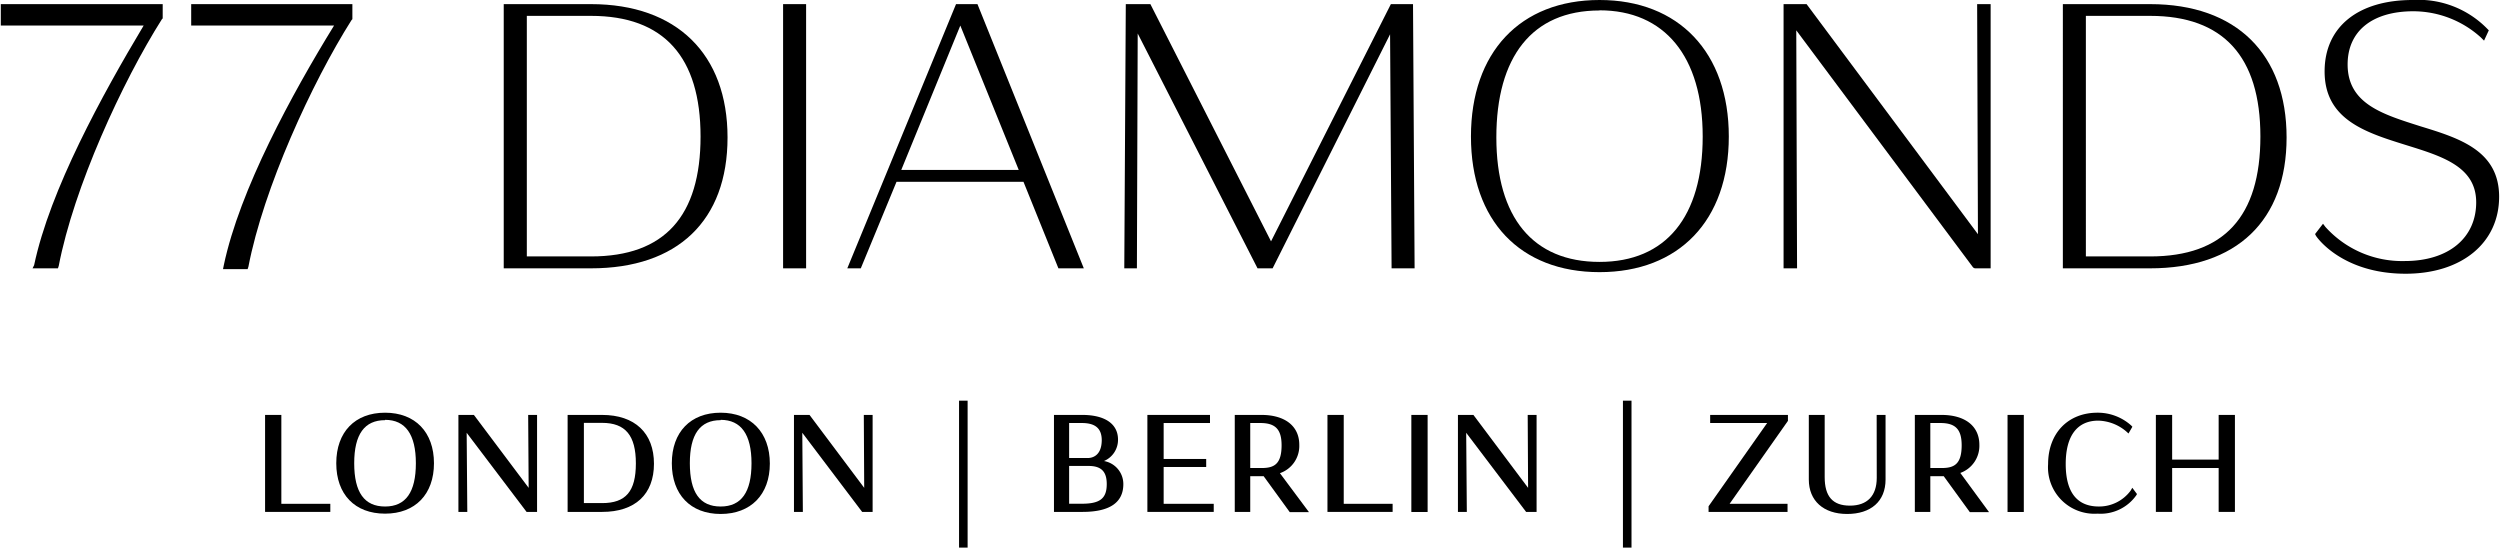
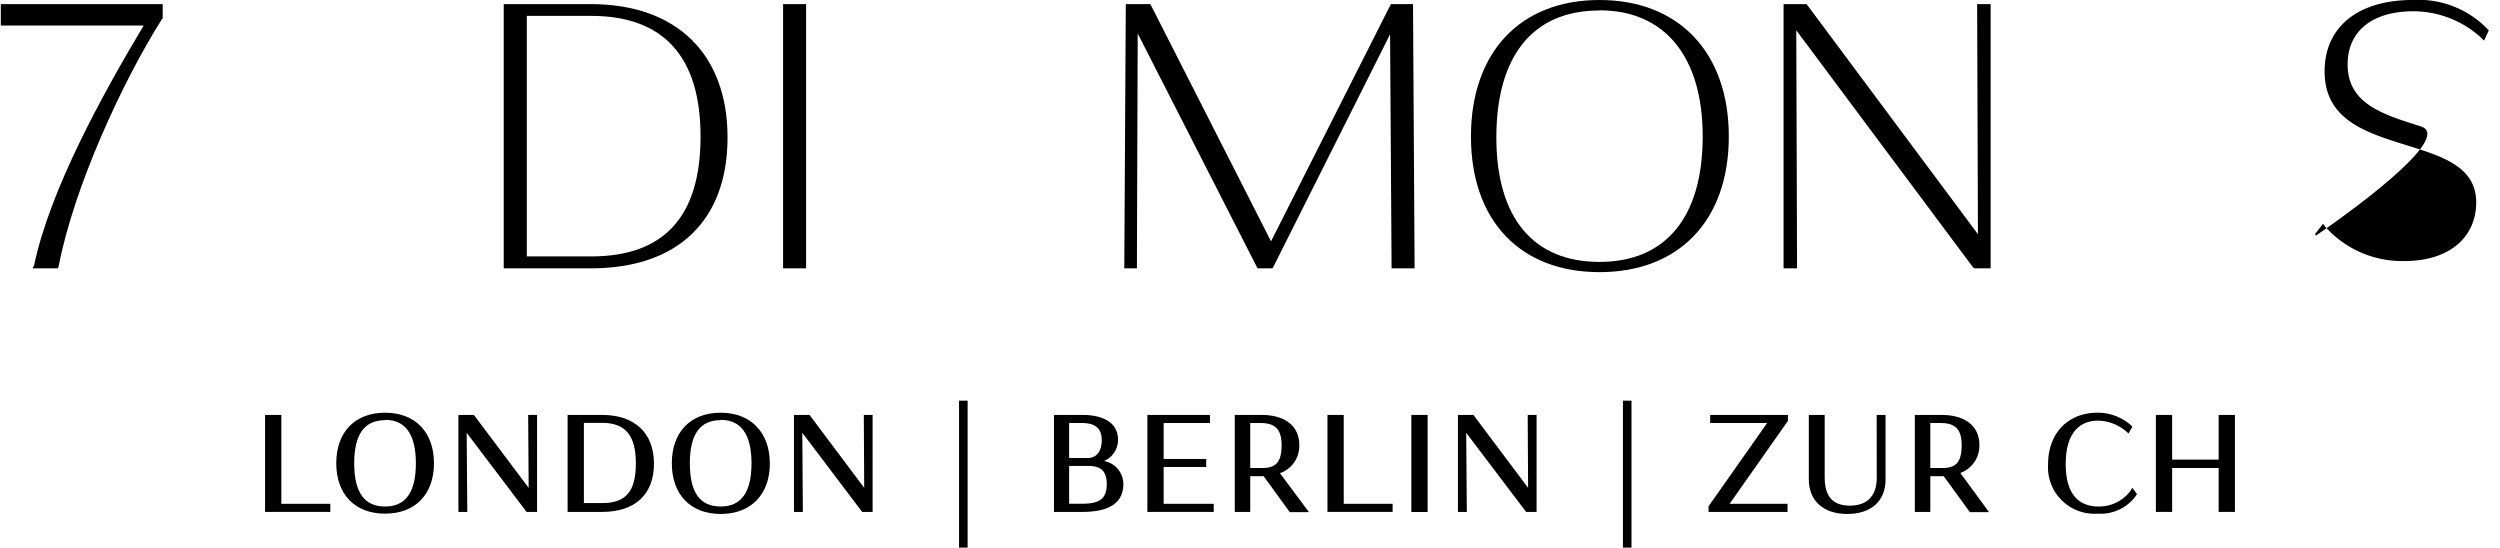
<svg xmlns="http://www.w3.org/2000/svg" id="Layer_1" data-name="Layer 1" viewBox="0 0 315 69">
  <polygon points="35.45 52.28 33.4 52.28 33.4 64.5 41.62 64.5 41.62 63.48 35.45 63.48 35.45 52.28" />
  <path d="M48.52,52c-3.8,0-6.15,2.44-6.15,6.37s2.35,6.35,6.15,6.35,6.16-2.44,6.16-6.35S52.32,52,48.52,52Zm0,.9c2.57,0,3.88,1.84,3.88,5.47s-1.27,5.45-3.88,5.45-3.89-1.78-3.89-5.45S45.94,52.94,48.52,52.94Z" />
  <polygon points="66.61 61.47 59.71 52.28 57.76 52.28 57.76 64.5 58.88 64.5 58.8 54.53 66.35 64.5 67.67 64.5 67.67 52.28 66.55 52.28 66.61 61.47" />
  <path d="M75.86,52.28H71.52V64.5h4.35c4.15,0,6.53-2.21,6.53-6.07S80,52.28,75.86,52.28Zm-2.29,1h2.29c2.94,0,4.26,1.58,4.26,5.11s-1.27,5-4.25,5h-2.3Z" />
  <path d="M90.8,52c-3.79,0-6.15,2.44-6.15,6.37S87,64.76,90.8,64.76,97,62.32,97,58.41,94.61,52,90.8,52Zm0,.9c2.58,0,3.89,1.84,3.89,5.47s-1.27,5.45-3.89,5.45-3.88-1.78-3.88-5.45S88.22,52.94,90.8,52.94Z" />
  <polygon points="108.89 61.47 102 52.28 100.04 52.28 100.04 64.5 101.16 64.5 101.09 54.53 108.63 64.5 109.95 64.5 109.95 52.28 108.84 52.28 108.89 61.47" />
  <rect x="120.84" y="50.48" width="1.08" height="18.52" />
  <path d="M139.1,58.09a2.9,2.9,0,0,0,1.77-2.7c0-2-1.68-3.11-4.51-3.11H132.8V64.5h3.59c3.42,0,5.15-1.17,5.15-3.5A2.94,2.94,0,0,0,139.1,58.09Zm-2-.38h-2.39V53.3h1.6c1.71,0,2.51.69,2.51,2.18C138.8,57.55,137.48,57.71,137.08,57.71Zm-2.39,1h2.46c1.58,0,2.28.7,2.28,2.28,0,1.81-.84,2.48-3.13,2.48h-1.61Z" />
  <polygon points="146.62 58.84 151.98 58.84 151.98 57.83 146.62 57.83 146.62 53.3 152.46 53.3 152.46 52.28 144.57 52.28 144.57 64.5 152.93 64.5 152.93 63.48 146.62 63.48 146.62 58.84" />
  <path d="M163.71,56.05c0-2.36-1.79-3.77-4.78-3.77h-3.35V64.5h1.95V60h1.69l3.29,4.53h2.42l-3.66-4.91A3.63,3.63,0,0,0,163.71,56.05Zm-6.18-2.75h1.27c1.91,0,2.68.81,2.68,2.81,0,2.38-.95,2.86-2.5,2.86h-1.45Z" />
  <polygon points="169.31 52.28 167.26 52.28 167.26 64.5 175.47 64.5 175.47 63.48 169.31 63.48 169.31 52.28" />
  <rect x="177.83" y="52.28" width="2.05" height="12.23" />
  <polygon points="192.54 61.47 185.65 52.28 183.7 52.28 183.7 64.5 184.82 64.5 184.74 54.53 192.29 64.5 193.61 64.5 193.61 52.28 192.49 52.28 192.54 61.47" />
  <rect x="204.49" y="50.48" width="1.08" height="18.52" />
  <polygon points="215.48 53.3 222.66 53.3 215.28 63.79 215.28 64.5 225.23 64.5 225.23 63.48 217.93 63.48 225.28 53.03 225.28 52.28 215.48 52.28 215.48 53.3" />
  <path d="M236.47,60.12v.09c0,2.26-1.2,3.5-3.38,3.5s-3.18-1.17-3.18-3.59V52.28h-2v8.14c0,2.68,1.85,4.34,4.83,4.34s4.84-1.58,4.84-4.34V52.28h-1.12Z" />
  <path d="M249.4,56.05c0-2.36-1.79-3.77-4.78-3.77h-3.35V64.5h1.95V60h1.69l3.29,4.53h2.42L247,59.59A3.63,3.63,0,0,0,249.4,56.05Zm-6.18-2.75h1.27c1.91,0,2.68.81,2.68,2.81,0,2.38-.95,2.86-2.5,2.86h-1.45Z" />
-   <rect x="252.95" y="52.28" width="2.05" height="12.23" />
  <path d="M268.46,61.82a4.94,4.94,0,0,1-4,2c-2.77,0-4.18-1.81-4.18-5.36S261.73,53,264.39,53a5.66,5.66,0,0,1,3.55,1.39l.25.23.49-.85-.14-.15A6.31,6.31,0,0,0,264.28,52c-3.72,0-6.22,2.6-6.22,6.48a5.85,5.85,0,0,0,6.24,6.24,5.5,5.5,0,0,0,4.87-2.31l.09-.16-.59-.79Z" />
  <polygon points="279.55 52.28 279.55 57.91 273.69 57.91 273.69 52.28 271.64 52.28 271.64 64.5 273.69 64.5 273.69 58.97 279.55 58.97 279.55 64.5 281.6 64.5 281.6 52.28 279.55 52.28" />
  <path d="M.1,3.22h18c-5.2,8.7-11.8,20.69-13.8,30.19l-.2.4h3.2l.1-.3c1.9-9.9,8-23.19,13-31.09l.1-.1V.52H.1Z" />
-   <path d="M24.09,3.22h18c-5.29,8.6-11.89,20.69-13.89,30.19l-.1.5h3.1l.1-.3c1.9-9.9,8-23.19,13-31.09l.1-.1V.52H24.09Z" />
  <path d="M74.47.52h-11V33.81h11c10.9,0,17.2-6,17.2-16.49S85.27.52,74.47.52Zm0,31.79H66.38V2h8.09c9.2,0,13.8,5.2,13.8,15.2S83.77,32.31,74.47,32.31Z" />
  <rect x="98.67" y="0.52" width="2.9" height="33.29" />
-   <path d="M133.36,33.81h3.2L123.16.52h-2.7l-13.7,33.29h1.7l4.5-10.9h16Zm-5-12.4h-14.8L121,3.22Z" />
  <polygon points="143.35 4.22 158.45 33.81 160.35 33.81 175.15 4.32 175.34 33.81 178.24 33.81 178.04 0.52 175.25 0.52 160.15 30.41 145.05 0.72 144.95 0.52 141.85 0.52 141.66 33.81 143.25 33.81 143.35 4.22" />
  <path d="M201.54,0c-10,0-16.2,6.6-16.2,17.2s6.2,17.09,16.2,17.09,16.29-6.5,16.29-17.09S211.53,0,201.54,0Zm0,1.3c8.19,0,13,5.8,13,15.9S209.93,33,201.54,33s-13-5.6-13-15.69S193,1.32,201.54,1.32Z" />
  <polygon points="249.22 29.51 227.63 0.52 224.73 0.52 224.73 33.81 226.43 33.81 226.33 3.82 248.62 33.71 248.82 33.81 250.82 33.81 250.82 0.52 249.12 0.52 249.22 29.51" />
-   <path d="M270.92.52h-11V33.81h11c10.89,0,17.19-6,17.19-16.49S281.81.52,270.92.52Zm0,31.79h-8.1V2h8.1c9.19,0,13.89,5.1,13.89,15.2S280.21,32.31,270.92,32.31Z" />
-   <path d="M305,15.92c-4.7-1.5-9.2-2.8-9.2-7.8,0-4.2,3.1-6.7,8.3-6.7a12.71,12.71,0,0,1,8.49,3.3l.4.4.6-1.3-.2-.2A12.1,12.1,0,0,0,304,0c-6.9,0-11.1,3.4-11.1,9,0,6.1,5.2,7.7,10.3,9.29,4.5,1.4,8.8,2.7,8.8,7.2s-3.5,7.4-9,7.4a13,13,0,0,1-10-4.3l-.3-.4-1,1.3.1.2c.1.2,3.3,4.8,11.3,4.8,7.1,0,11.79-3.9,11.79-9.7S309.91,17.42,305,15.92Z" />
+   <path d="M305,15.92c-4.7-1.5-9.2-2.8-9.2-7.8,0-4.2,3.1-6.7,8.3-6.7a12.71,12.71,0,0,1,8.49,3.3l.4.4.6-1.3-.2-.2A12.1,12.1,0,0,0,304,0c-6.9,0-11.1,3.4-11.1,9,0,6.1,5.2,7.7,10.3,9.29,4.5,1.4,8.8,2.7,8.8,7.2s-3.5,7.4-9,7.4a13,13,0,0,1-10-4.3l-.3-.4-1,1.3.1.2S309.91,17.42,305,15.92Z" />
</svg>